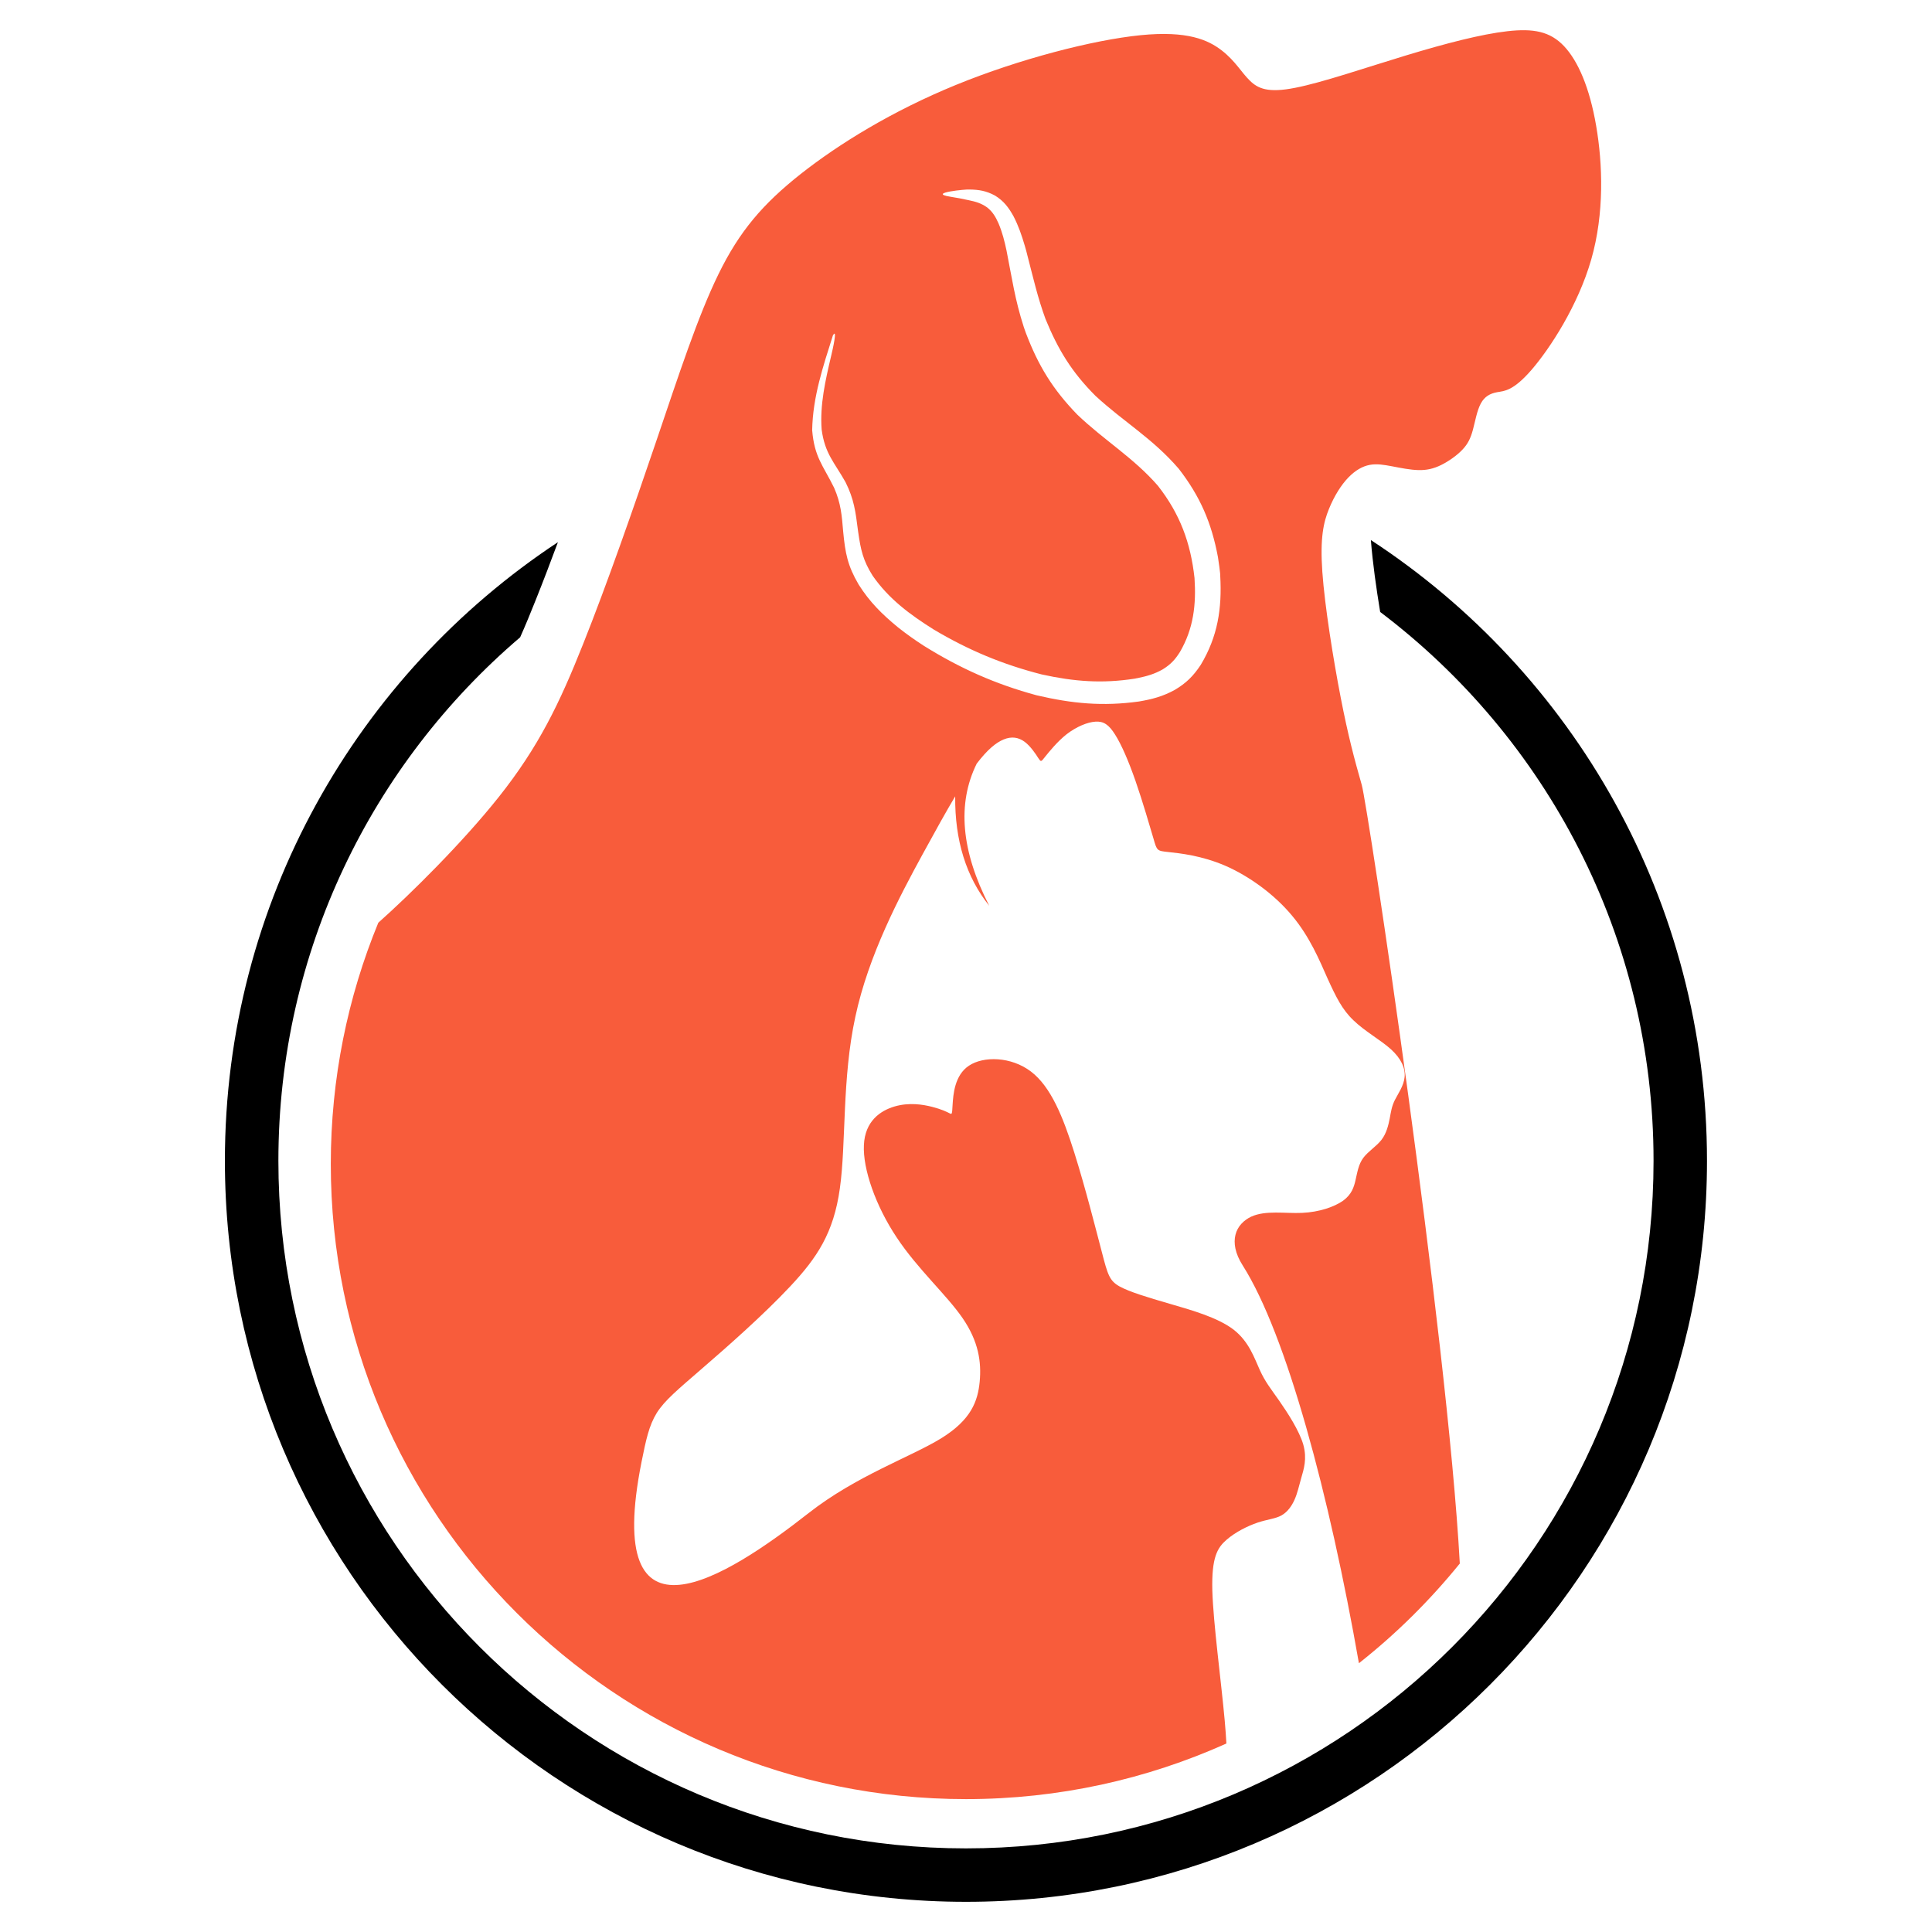
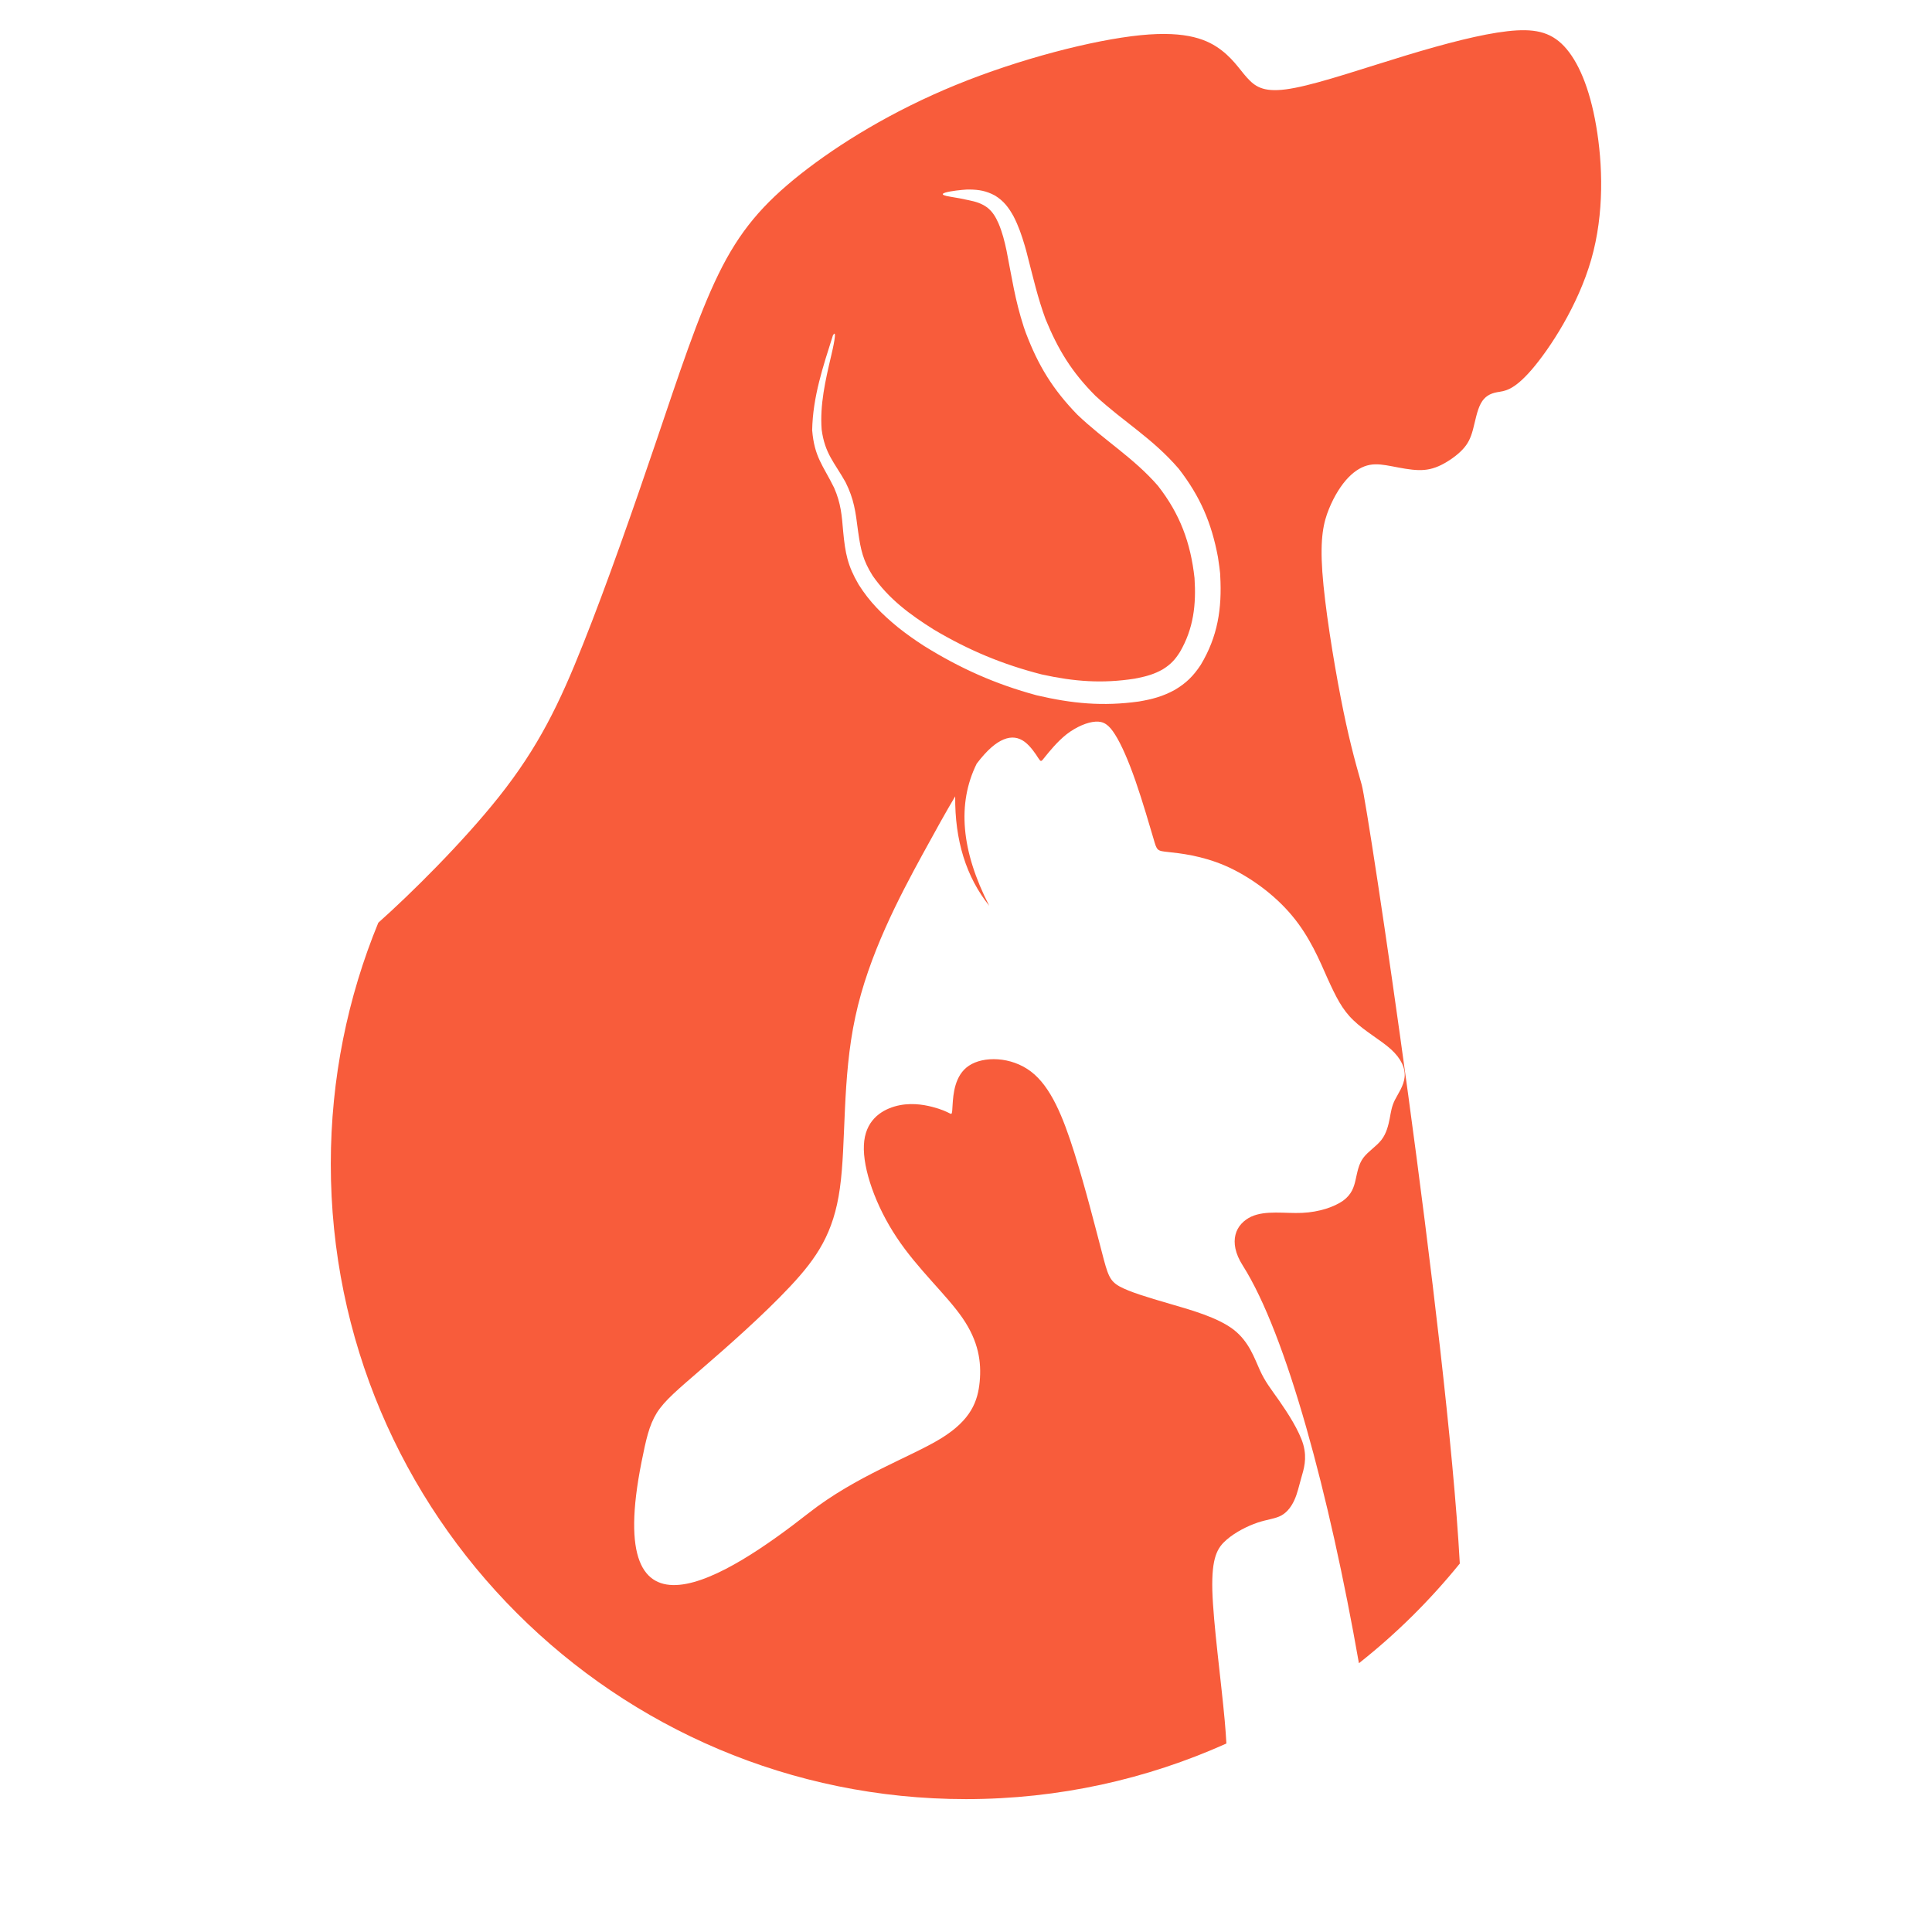
<svg xmlns="http://www.w3.org/2000/svg" version="1.1" id="Calque_1" x="0px" y="0px" width="32px" height="32px" viewBox="0 0 32 32" enable-background="new 0 0 32 32" xml:space="preserve">
  <g>
    <path fill-rule="evenodd" clip-rule="evenodd" fill="#F85C3B" d="M6.266,15.283c0.534-0.475,1.394-1.326,1.995-2.082   c0.66-0.831,1.005-1.547,1.398-2.536c0.394-0.988,0.835-2.251,1.211-3.359s0.687-2.064,1.032-2.769s0.729-1.156,1.361-1.656   c0.632-0.498,1.517-1.044,2.569-1.474c1.053-0.431,2.273-0.745,3.058-0.824c0.781-0.078,1.123,0.079,1.348,0.254   c0.224,0.174,0.326,0.366,0.464,0.499c0.135,0.133,0.305,0.207,0.752,0.118c0.448-0.087,1.174-0.336,1.831-0.535   c0.66-0.2,1.249-0.353,1.682-0.402c0.433-0.049,0.708,0.003,0.94,0.249c0.231,0.246,0.422,0.686,0.53,1.316   c0.109,0.631,0.138,1.452-0.081,2.216c-0.22,0.766-0.686,1.477-0.99,1.829c-0.306,0.352-0.45,0.348-0.568,0.369   c-0.117,0.021-0.209,0.071-0.271,0.187c-0.063,0.115-0.094,0.297-0.131,0.436c-0.038,0.139-0.082,0.232-0.172,0.327   c-0.09,0.096-0.226,0.192-0.352,0.255c-0.126,0.062-0.242,0.089-0.379,0.085c-0.137-0.003-0.297-0.036-0.433-0.062   c-0.139-0.026-0.255-0.046-0.373-0.024c-0.117,0.022-0.235,0.087-0.353,0.208c-0.118,0.122-0.233,0.302-0.322,0.521   c-0.089,0.218-0.15,0.475-0.11,1.043c0.04,0.567,0.181,1.445,0.304,2.08s0.228,1.026,0.349,1.449   c0.099,0.341,1.414,9.071,1.624,12.896c-0.495,0.61-1.054,1.165-1.671,1.651c-0.488-2.782-1.2-5.445-1.924-6.587   c-0.129-0.202-0.154-0.373-0.121-0.508c0.034-0.141,0.138-0.243,0.26-0.301c0.24-0.11,0.561-0.05,0.845-0.063   c0.285-0.013,0.533-0.1,0.677-0.201c0.142-0.104,0.18-0.222,0.208-0.347c0.029-0.125,0.048-0.257,0.128-0.364   c0.079-0.106,0.216-0.189,0.3-0.297c0.084-0.108,0.115-0.244,0.137-0.354c0.021-0.11,0.031-0.196,0.084-0.304   c0.054-0.107,0.15-0.238,0.163-0.385c0.013-0.146-0.058-0.305-0.227-0.458c-0.168-0.152-0.435-0.299-0.62-0.479   c-0.188-0.178-0.291-0.39-0.428-0.69c-0.134-0.303-0.297-0.695-0.589-1.043c-0.291-0.351-0.709-0.654-1.103-0.826   c-0.395-0.172-0.765-0.209-0.95-0.229c-0.185-0.02-0.185-0.02-0.243-0.223c-0.061-0.204-0.178-0.611-0.296-0.95   s-0.235-0.607-0.339-0.771c-0.103-0.165-0.191-0.225-0.327-0.215c-0.134,0.008-0.316,0.085-0.476,0.208   c-0.157,0.124-0.291,0.292-0.358,0.375c-0.067,0.086-0.067,0.086-0.111,0.021c-0.041-0.065-0.126-0.195-0.226-0.27   c-0.101-0.074-0.214-0.095-0.349-0.039c-0.125,0.052-0.267,0.165-0.446,0.401c-0.327,0.663-0.257,1.447,0.208,2.354   c-0.383-0.479-0.571-1.085-0.564-1.813c-0.149,0.249-0.323,0.563-0.54,0.96c-0.384,0.703-0.896,1.671-1.114,2.692   c-0.222,1.021-0.151,2.098-0.256,2.84c-0.103,0.743-0.38,1.151-0.821,1.623c-0.441,0.471-1.048,1.005-1.458,1.359   c-0.408,0.354-0.621,0.529-0.753,0.737c-0.13,0.21-0.18,0.45-0.253,0.813c-0.643,3.22,1.392,1.926,2.769,0.846   c0.785-0.615,1.684-0.925,2.189-1.234c0.503-0.309,0.612-0.619,0.643-0.943c0.03-0.326-0.019-0.665-0.283-1.05   c-0.265-0.386-0.746-0.814-1.092-1.337c-0.348-0.521-0.563-1.136-0.543-1.531c0.018-0.395,0.271-0.569,0.51-0.639   c0.238-0.069,0.466-0.033,0.621,0.007c0.156,0.04,0.242,0.083,0.285,0.105c0.044,0.023,0.044,0.023,0.053-0.141   c0.011-0.162,0.03-0.487,0.271-0.646c0.239-0.16,0.698-0.154,1.028,0.098s0.53,0.751,0.716,1.339   c0.185,0.588,0.355,1.262,0.456,1.646c0.099,0.385,0.129,0.479,0.292,0.572c0.167,0.092,0.466,0.182,0.831,0.288   c0.367,0.106,0.799,0.229,1.059,0.428c0.259,0.2,0.347,0.478,0.436,0.671c0.088,0.194,0.178,0.304,0.32,0.506   c0.141,0.203,0.333,0.497,0.4,0.73c0.065,0.234,0.007,0.408-0.034,0.55c-0.04,0.142-0.064,0.255-0.111,0.36   c-0.047,0.106-0.117,0.205-0.217,0.261s-0.23,0.064-0.395,0.119c-0.165,0.056-0.365,0.155-0.515,0.285   c-0.151,0.131-0.249,0.29-0.235,0.839c0.016,0.55,0.145,1.489,0.205,2.153c0.012,0.14,0.022,0.265,0.028,0.382   c-1.316,0.591-2.776,0.921-4.313,0.921c-5.811,0-10.521-4.71-10.521-10.52C5.479,17.865,5.759,16.515,6.266,15.283L6.266,15.283z    M13.796,5.554c-0.165,0.522-0.333,1.016-0.344,1.571c0.037,0.448,0.179,0.58,0.363,0.953c0.113,0.258,0.128,0.456,0.151,0.73   c0.034,0.354,0.072,0.56,0.256,0.874c0.183,0.29,0.388,0.492,0.652,0.709c0.14,0.111,0.277,0.208,0.427,0.305   c0.602,0.375,1.186,0.635,1.868,0.82c0.59,0.138,1.096,0.186,1.695,0.103c0.222-0.038,0.393-0.083,0.592-0.191   c0.191-0.113,0.308-0.229,0.431-0.414c0.283-0.471,0.354-0.934,0.324-1.475c0.005-0.021-0.031-0.272-0.038-0.312   c-0.107-0.57-0.294-1.004-0.65-1.464c-0.438-0.507-0.904-0.769-1.379-1.207c-0.392-0.393-0.618-0.762-0.827-1.272   c-0.131-0.358-0.203-0.68-0.298-1.045c-0.013-0.053-0.028-0.112-0.044-0.164c-0.052-0.176-0.104-0.33-0.188-0.493   c-0.082-0.147-0.162-0.254-0.307-0.343c-0.145-0.078-0.264-0.098-0.424-0.1c-0.032-0.008-0.713,0.055-0.317,0.119   c0.101,0.016,0.205,0.035,0.306,0.058c0.116,0.024,0.209,0.05,0.307,0.121c0.092,0.073,0.141,0.16,0.188,0.266   c0.062,0.147,0.098,0.291,0.131,0.446c0.09,0.455,0.139,0.813,0.286,1.267c0.009,0.03,0.024,0.066,0.034,0.097   c0.207,0.545,0.445,0.934,0.852,1.354c0.443,0.424,0.933,0.715,1.336,1.179c0.365,0.467,0.541,0.941,0.606,1.528   c0.029,0.44-0.016,0.837-0.241,1.224c-0.082,0.13-0.155,0.208-0.286,0.289c-0.138,0.078-0.26,0.112-0.413,0.144   c-0.011,0.002-0.039,0.006-0.046,0.009c-0.543,0.085-1.008,0.049-1.544-0.069c-0.652-0.167-1.209-0.4-1.786-0.742   c-0.395-0.248-0.746-0.506-1.015-0.893c-0.16-0.255-0.197-0.426-0.239-0.719c-0.001-0.006-0.004-0.031-0.005-0.035   c-0.039-0.307-0.065-0.516-0.206-0.797c-0.186-0.33-0.342-0.472-0.395-0.871c-0.031-0.41,0.063-0.818,0.157-1.217   C13.792,5.788,13.875,5.424,13.796,5.554z" />
-     <path fill-rule="evenodd" clip-rule="evenodd" d="M4.611,19.227c0-3.473,1.555-6.581,4.004-8.671   c0.088-0.197,0.172-0.401,0.257-0.615c0.127-0.317,0.25-0.64,0.369-0.961c-3.323,2.195-5.516,5.965-5.516,10.247   C3.726,26.005,9.222,31.5,16,31.5s12.273-5.495,12.273-12.273c0-4.305-2.215-8.091-5.567-10.282   c0.031,0.39,0.089,0.794,0.154,1.191c2.75,2.079,4.528,5.377,4.528,9.091c0,6.289-5.099,11.388-11.389,11.388   S4.611,25.516,4.611,19.227z" />
  </g>
</svg>